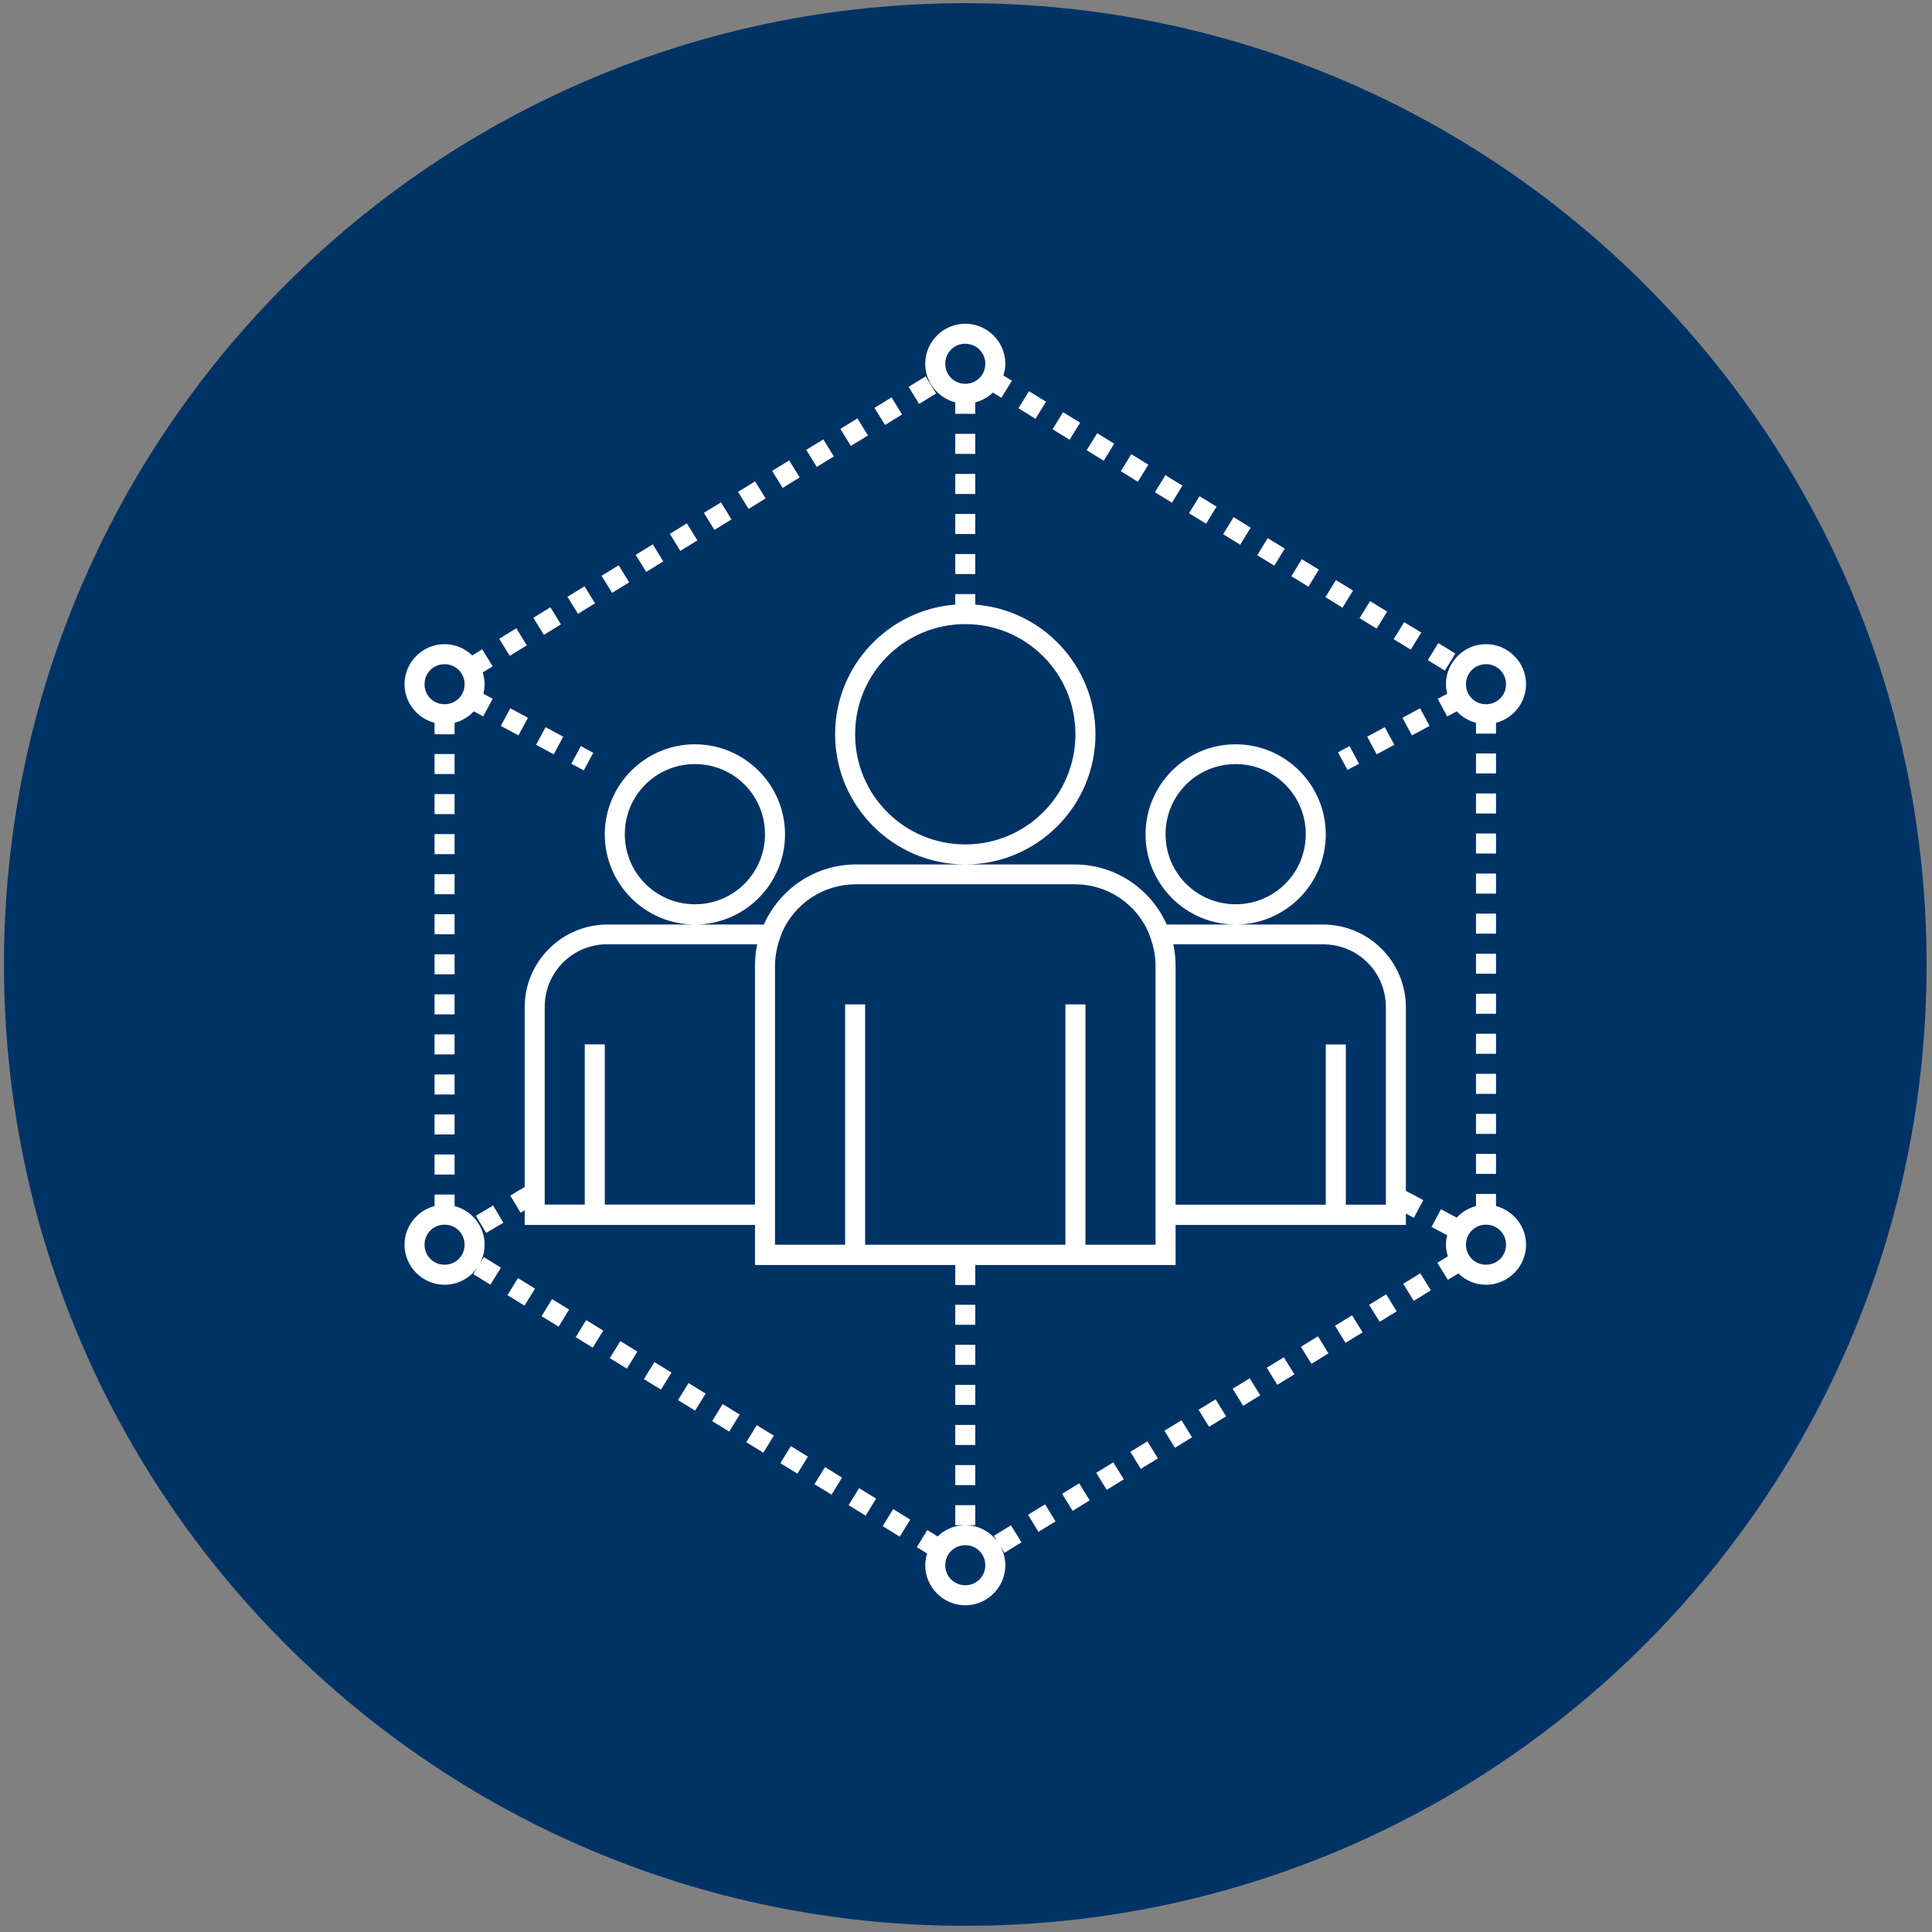
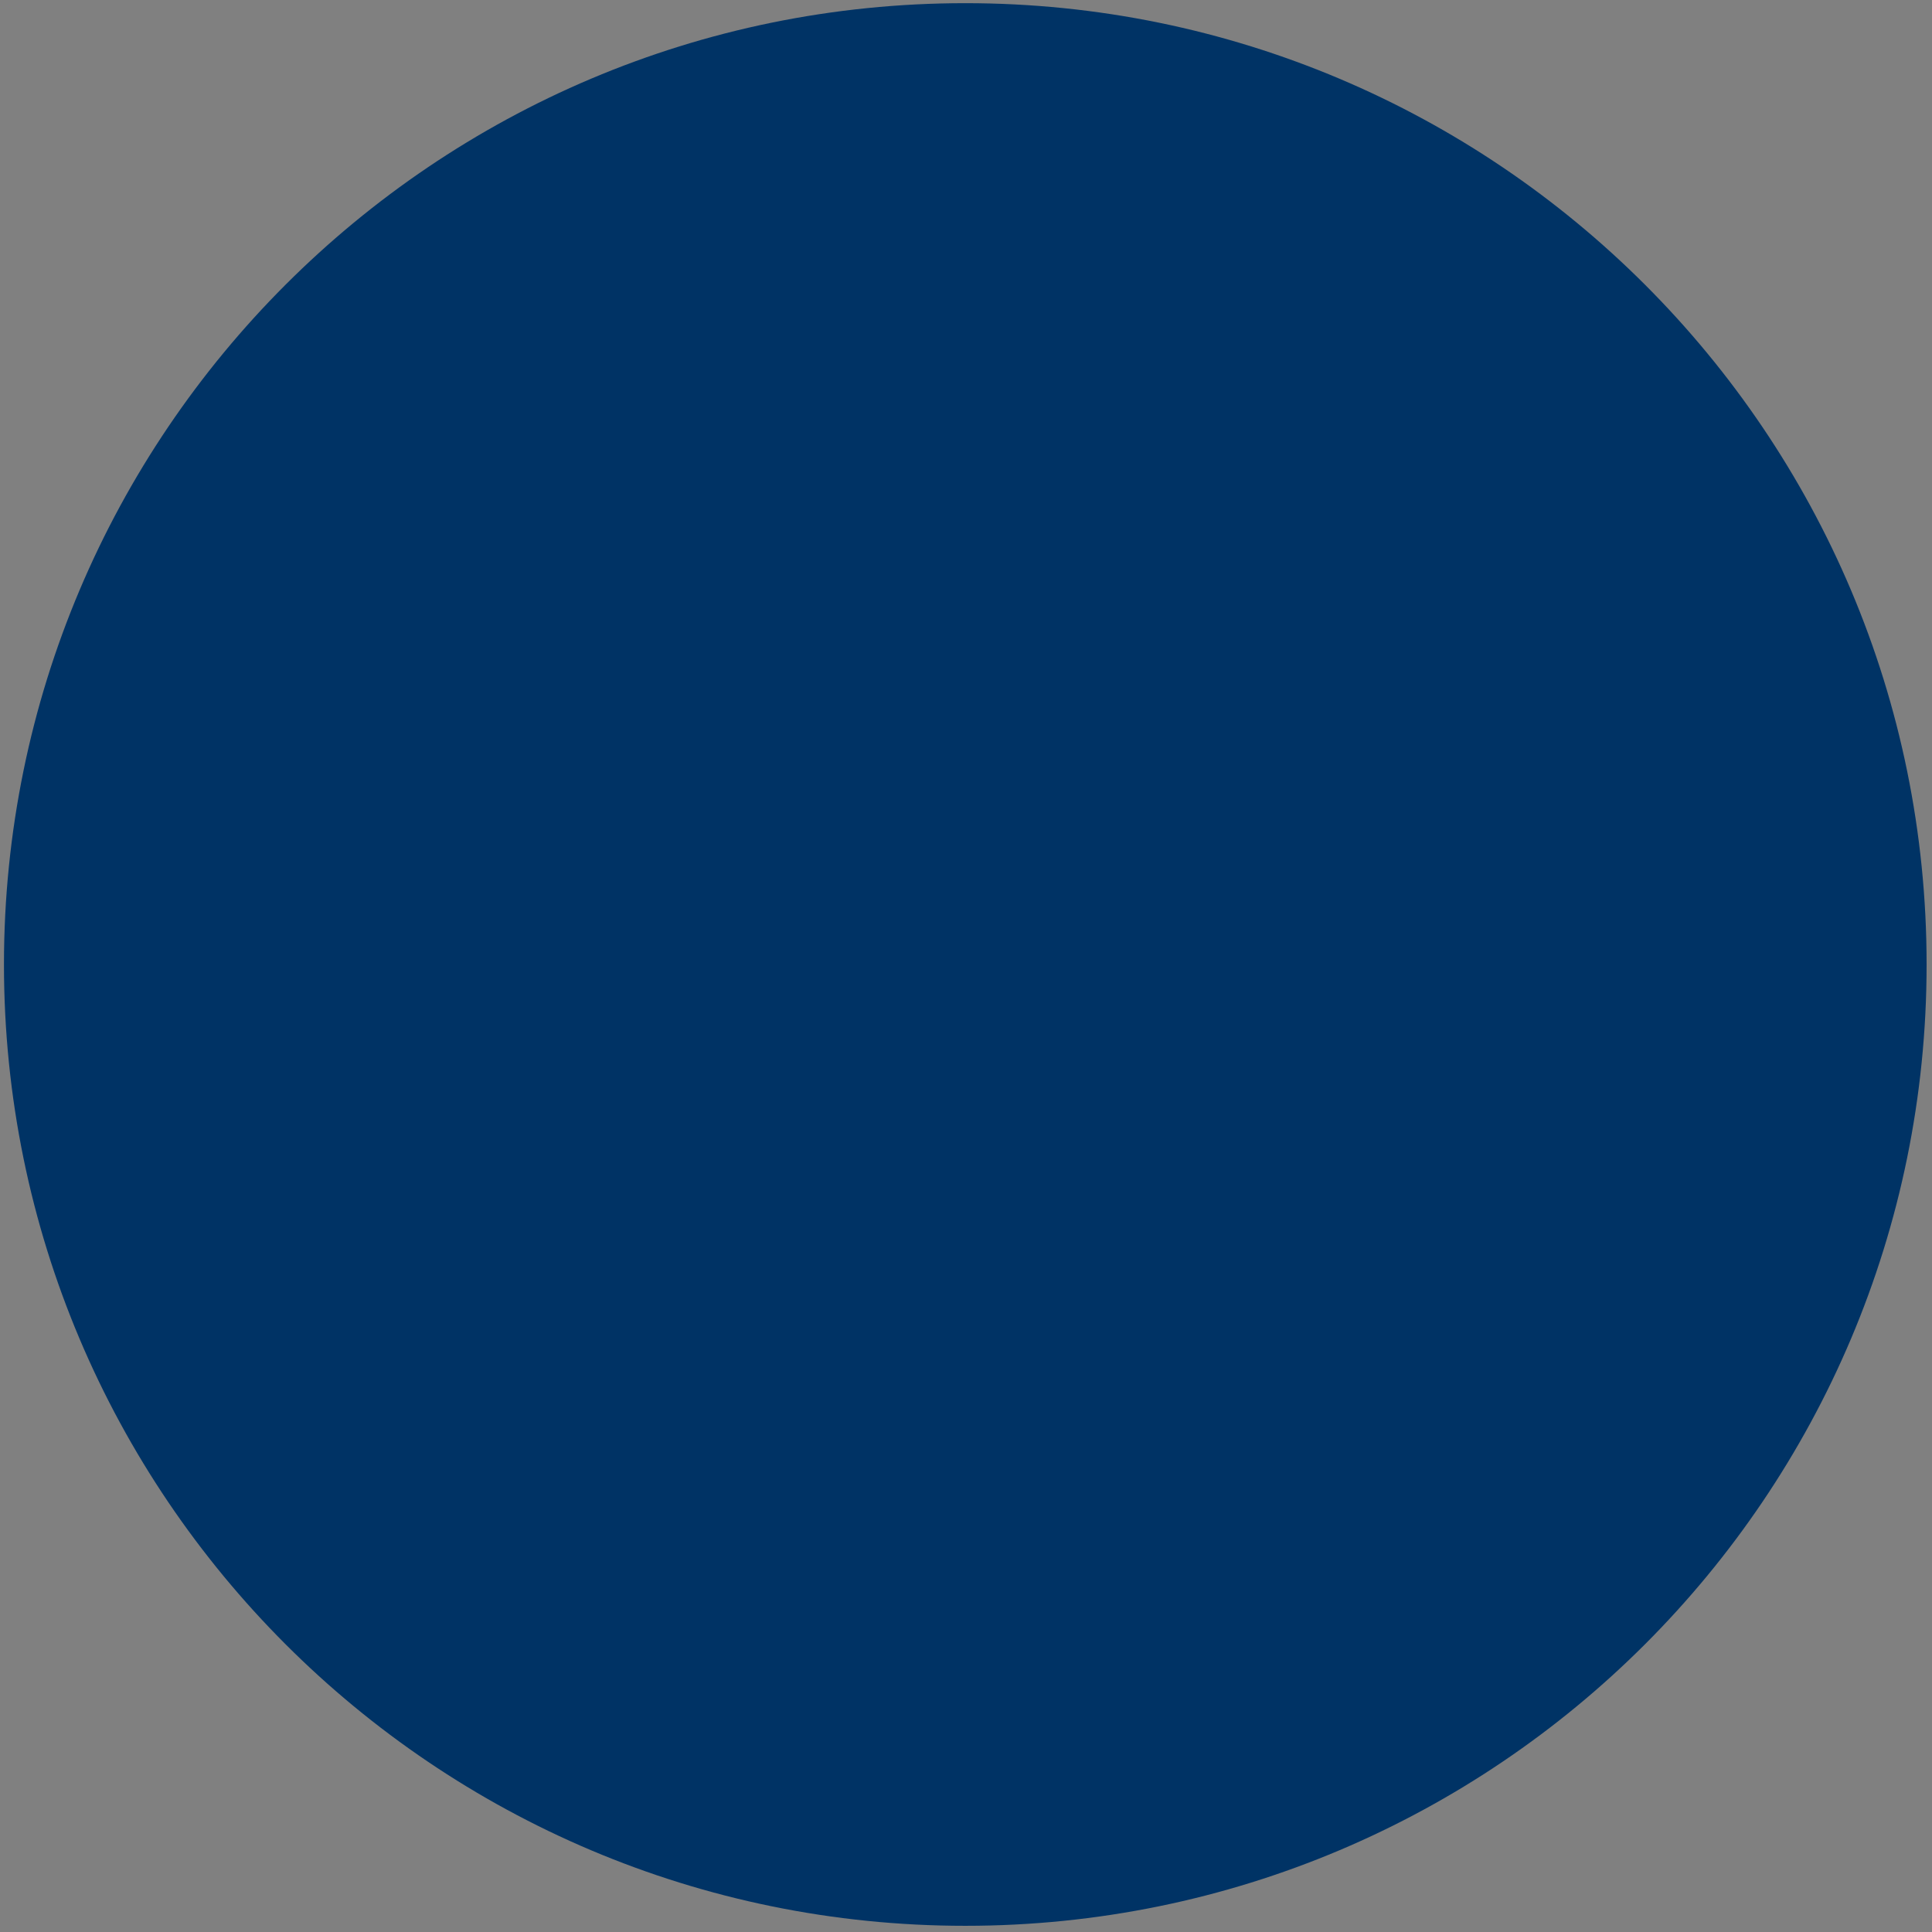
<svg xmlns="http://www.w3.org/2000/svg" width="196" height="196" viewBox="0 0 196 196" fill="none">
  <rect x="0" y="0" width="196" height="196" fill="#808080" stroke="none" />
  <path d="M97.927 195.372C151.789 195.372 195.452 151.708 195.452 97.847C195.452 43.985 151.789 0.322 97.927 0.322C44.066 0.322 0.402 43.985 0.402 97.847C0.402 151.708 44.066 195.372 97.927 195.372Z" fill="#003365" />
-   <path fill-rule="evenodd" clip-rule="evenodd" d="M97.927 32.841C95.695 32.841 93.864 34.672 93.864 36.904C93.864 38.784 95.168 40.364 96.911 40.821V41.983H98.943V40.821C99.623 40.643 100.235 40.298 100.729 39.825L101.59 40.353L102.657 38.622L101.792 38.09C101.91 37.712 101.991 37.32 101.991 36.904C101.991 34.672 100.159 32.841 97.927 32.841H97.927ZM97.927 34.872C99.061 34.872 99.959 35.77 99.959 36.904C99.959 38.038 99.061 38.936 97.927 38.936C96.793 38.936 95.895 38.038 95.895 36.904C95.895 35.77 96.793 34.872 97.927 34.872ZM93.907 38.186L92.177 39.249L93.245 40.98L94.975 39.916L93.907 38.186ZM104.388 39.686L103.32 41.416L105.05 42.483L106.118 40.753L104.388 39.686ZM90.447 40.317L88.717 41.38L89.784 43.111L91.514 42.047L90.447 40.317ZM107.848 41.817L106.78 43.547L108.511 44.611L109.578 42.88L107.848 41.817ZM86.987 42.444L85.256 43.511L86.32 45.242L88.05 44.174L86.987 42.444ZM111.308 43.948L110.241 45.678L111.971 46.742L113.038 45.011L111.308 43.948ZM96.911 44.015V46.047H98.943V44.015H96.911ZM83.526 44.575L81.796 45.638L82.859 47.368L84.59 46.305L83.526 44.575ZM114.769 46.075L113.705 47.805L115.435 48.873L116.499 47.142L114.769 46.075ZM80.066 46.706L78.336 47.769L79.399 49.499L81.129 48.436L80.066 46.706ZM96.911 48.079V50.111H98.943V48.079H96.911ZM118.229 48.206L117.165 49.936L118.896 50.999L119.959 49.269L118.229 48.206ZM76.605 48.833L74.875 49.9L75.939 51.63L77.669 50.563L76.605 48.833ZM121.689 50.337L120.626 52.067L122.356 53.13L123.419 51.4L121.689 50.337ZM73.145 50.964L71.415 52.027L72.478 53.758L74.209 52.694L73.145 50.964ZM96.911 52.142V54.174H98.943V52.142H96.911ZM125.15 52.464L124.086 54.194L125.816 55.261L126.88 53.531L125.15 52.464ZM69.685 53.095L67.955 54.158L69.018 55.888L70.748 54.825L69.685 53.095ZM128.61 54.595L127.546 56.325L129.277 57.388L130.34 55.658L128.61 54.595ZM66.224 55.222L64.49 56.289L65.558 58.019L67.288 56.952L66.224 55.222ZM96.911 56.206V58.238H98.943V56.206H96.911ZM132.07 56.726L131.007 58.456L132.737 59.519L133.801 57.789L132.07 56.726ZM62.76 57.349L61.03 58.412L62.097 60.146L63.828 59.079L62.76 57.349ZM135.531 58.849L134.467 60.579L136.197 61.646L137.265 59.916L135.531 58.849ZM59.3 59.48L57.569 60.543L58.637 62.273L60.367 61.21L59.3 59.48ZM96.911 60.269V61.337C90.103 61.859 84.721 67.553 84.721 74.492C84.721 81.774 90.645 87.698 97.927 87.698C105.209 87.698 111.134 81.774 111.134 74.492C111.134 67.553 105.751 61.859 98.943 61.337V60.269H96.911ZM97.927 87.698H86.844C82.665 87.698 79.087 90.207 77.49 93.794H70.498H61.633C56.995 93.794 53.228 97.56 53.228 102.198V120.417L51.772 121.286L52.812 123.032L53.228 122.782V124.27H76.594V128.334H85.737H87.768H96.911V130.365H98.943V128.334H119.261V124.27H142.626V123.115L143.436 123.544L144.392 121.75L142.626 120.814V102.198C142.626 97.56 138.86 93.794 134.221 93.794H125.356H118.364C116.768 90.207 113.189 87.698 109.011 87.698H97.927ZM125.356 93.794C130.393 93.794 134.499 89.688 134.499 84.651C134.499 79.613 130.393 75.508 125.356 75.508C120.318 75.508 116.213 79.613 116.213 84.651C116.213 89.688 120.318 93.794 125.356 93.794ZM70.498 93.794C75.536 93.794 79.641 89.688 79.641 84.651C79.641 79.613 75.536 75.508 70.498 75.508C65.461 75.508 61.355 79.613 61.355 84.651C61.355 89.688 65.461 93.794 70.498 93.794ZM138.995 60.98L137.928 62.71L139.658 63.773L140.725 62.043L138.995 60.98ZM55.839 61.607L54.109 62.674L55.177 64.404L56.907 63.341L55.839 61.607ZM142.455 63.111L141.388 64.841L143.118 65.904L144.186 64.174L142.455 63.111ZM97.927 63.317C104.111 63.317 109.102 68.308 109.102 74.492C109.102 80.675 104.111 85.666 97.927 85.666C91.743 85.666 86.752 80.675 86.752 74.492C86.752 68.308 91.743 63.317 97.927 63.317ZM52.379 63.738L50.649 64.801L51.712 66.535L53.443 65.468L52.379 63.738ZM145.916 65.238L144.848 66.968L146.578 68.035L147.646 66.305L145.916 65.238ZM45.101 65.349C42.869 65.349 41.038 67.181 41.038 69.413C41.038 71.293 42.342 72.873 44.085 73.33V74.488H46.117V73.33C46.875 73.13 47.546 72.722 48.066 72.163L49.018 72.679L49.982 70.889L49.034 70.377C49.111 70.066 49.165 69.747 49.165 69.413C49.165 68.997 49.084 68.601 48.966 68.222L49.982 67.599L48.919 65.869L47.907 66.492C47.175 65.789 46.188 65.349 45.101 65.349H45.101ZM150.753 65.349C148.521 65.349 146.69 67.181 146.69 69.413C146.69 69.747 146.743 70.066 146.82 70.377L145.856 70.897L146.82 72.687L147.789 72.163C148.309 72.722 148.979 73.131 149.737 73.33V74.429H151.769V73.33C153.512 72.873 154.817 71.293 154.817 69.413C154.817 67.181 152.985 65.349 150.753 65.349H150.753ZM45.101 67.381C46.235 67.381 47.133 68.279 47.133 69.413C47.133 70.547 46.235 71.445 45.101 71.445C43.967 71.445 43.069 70.547 43.069 69.413C43.069 68.279 43.967 67.381 45.101 67.381ZM150.753 67.381C151.887 67.381 152.785 68.279 152.785 69.413C152.785 70.547 151.887 71.445 150.753 71.445C149.619 71.445 148.721 70.547 148.721 69.413C148.721 68.279 149.619 67.381 150.753 67.381ZM51.772 71.853L50.807 73.643L52.597 74.603L53.562 72.818L51.772 71.853ZM144.067 71.853L142.281 72.818L143.241 74.603L145.031 73.643L144.067 71.853ZM55.347 73.77L54.387 75.56L56.177 76.524L57.137 74.734L55.347 73.77ZM140.491 73.77L138.701 74.734L139.666 76.524L141.451 75.56L140.491 73.77ZM58.927 75.691L57.962 77.48L59.224 78.155L60.185 76.369L58.927 75.691ZM136.912 75.691L135.741 76.322L136.701 78.112L137.876 77.48L136.912 75.691ZM149.737 76.433V78.465H151.769V76.433H149.737ZM44.085 76.496V78.528H46.117V76.496H44.085ZM70.498 77.516C74.438 77.516 77.609 80.688 77.609 84.627C77.609 88.567 74.438 91.738 70.498 91.738C66.559 91.738 63.387 88.567 63.387 84.627C63.387 80.688 66.559 77.516 70.498 77.516ZM125.356 77.516C129.295 77.516 132.467 80.688 132.467 84.627C132.467 88.567 129.295 91.738 125.356 91.738C121.417 91.738 118.245 88.567 118.245 84.627C118.245 80.688 121.417 77.516 125.356 77.516ZM149.737 80.496V82.528H151.769V80.496H149.737ZM44.085 80.559V82.591H46.117V80.559H44.085ZM149.737 84.559V86.591H151.769V84.559H149.737ZM44.085 84.622V86.654H46.117V84.622H44.085ZM149.737 88.622V90.654H151.769V88.622H149.737ZM44.085 88.685V90.717H46.117V88.685H44.085ZM86.844 89.705H109.011C112.376 89.705 115.225 91.691 116.503 94.558L116.709 95.13C116.868 95.57 116.993 96.015 117.082 96.471C117.165 96.944 117.229 97.43 117.229 97.928V124.245V126.277H110.118V101.896H108.086V126.277H87.768V101.896H85.737V126.277H78.625V97.928C78.626 97.43 78.689 96.948 78.772 96.475C78.862 96.019 78.986 95.574 79.145 95.134L79.352 94.563C80.629 91.695 83.479 89.709 86.844 89.709L86.844 89.705ZM149.737 92.686V94.717H151.769V92.686H149.737ZM44.085 92.749V94.78H46.117V92.749H44.085ZM61.633 95.8H76.82C76.675 96.484 76.594 97.192 76.594 97.919V122.205H61.355V105.951H59.324V122.205H55.26V102.165C55.26 98.618 58.085 95.792 61.633 95.792V95.8ZM119.034 95.8H134.221C137.769 95.8 140.594 98.626 140.594 102.173V122.213H136.531V105.959H134.499V122.213H119.261V97.923C119.26 97.196 119.179 96.488 119.034 95.804V95.8ZM149.737 96.749V98.78H151.769V96.749H149.737ZM44.085 96.811V98.843H46.117V96.811H44.085ZM149.737 100.812V102.843H151.769V100.812H149.737ZM44.085 100.875V102.906H46.117V100.875H44.085ZM149.737 104.875V106.907H151.769V104.875H149.737ZM44.085 104.938V106.97H46.117V104.938H44.085ZM149.737 108.938V110.97H151.769V108.938H149.737ZM44.085 109.001V111.033H46.117V109.001H44.085ZM149.737 113.001V115.033H151.769V113.001H149.737ZM44.085 113.06V115.092H46.117V113.06H44.085ZM149.737 117.06V119.092H151.769V117.06H149.737ZM44.085 117.123V119.155H46.117V117.123H44.085ZM149.737 121.123V122.353C148.976 122.552 148.305 122.965 147.785 123.528L146.186 122.679L145.229 124.472L146.817 125.313C146.741 125.622 146.69 125.943 146.69 126.274C146.69 126.687 146.772 127.076 146.888 127.452L145.82 128.111L146.884 129.841L147.944 129.19C148.675 129.895 149.665 130.337 150.753 130.337C152.985 130.337 154.817 128.506 154.817 126.274C154.817 124.394 153.512 122.81 151.769 122.353V121.123H149.737ZM44.085 121.186V122.352C42.342 122.809 41.038 124.393 41.038 126.273C41.038 128.506 42.869 130.337 45.101 130.337C46.495 130.337 47.733 129.623 48.466 128.543L48.022 129.261L49.752 130.329L50.816 128.599L49.085 127.531L48.47 128.531C48.907 127.884 49.165 127.107 49.165 126.273C49.165 124.393 47.861 122.809 46.117 122.352V121.186H44.085ZM50.026 122.297L48.28 123.337L49.319 125.083L51.066 124.043L50.026 122.297ZM45.101 124.241C46.235 124.241 47.133 125.139 47.133 126.273C47.133 127.407 46.235 128.305 45.101 128.305C43.967 128.305 43.069 127.407 43.069 126.273C43.069 125.139 43.967 124.241 45.101 124.241ZM150.753 124.241C151.887 124.241 152.785 125.139 152.785 126.273C152.785 127.407 151.887 128.305 150.753 128.305C149.619 128.305 148.721 127.407 148.721 126.273C148.721 125.139 149.619 124.241 150.753 124.241ZM144.09 129.174L142.36 130.238L143.424 131.972L145.154 130.904L144.09 129.174ZM52.546 129.662L51.482 131.392L53.212 132.456L54.276 130.726L52.546 129.662ZM140.63 131.305L138.896 132.369L139.963 134.099L141.693 133.035L140.63 131.305ZM56.006 131.793L54.943 133.523L56.673 134.587L57.736 132.857L56.006 131.793ZM96.911 132.369V134.4H98.943V132.369H96.911ZM137.166 133.436L135.435 134.499L136.503 136.23L138.233 135.166L137.166 133.436ZM59.47 133.92L58.403 135.65L60.133 136.718L61.2 134.988L59.47 133.92ZM133.705 135.563L131.975 136.631L133.043 138.361L134.773 137.293L133.705 135.563ZM62.931 136.051L61.863 137.781L63.593 138.845L64.661 137.115L62.931 136.051ZM96.911 136.432V138.464H98.943V136.432H96.911ZM130.245 137.694L128.515 138.758L129.582 140.488L131.312 139.424L130.245 137.694ZM66.391 138.182L65.324 139.912L67.054 140.976L68.121 139.246L66.391 138.182ZM126.785 139.825L125.054 140.888L126.118 142.619L127.848 141.555L126.785 139.825ZM69.851 140.309L68.784 142.039L70.518 143.107L71.582 141.377L69.851 140.309ZM96.911 140.496V142.528H98.943V140.496H96.911ZM123.324 141.96L121.594 143.02L122.658 144.75L124.388 143.683L123.324 141.96ZM73.312 142.44L72.248 144.171L73.978 145.234L75.042 143.504L73.312 142.44ZM119.864 144.083L118.134 145.147L119.197 146.877L120.927 145.814L119.864 144.083ZM96.911 144.559V146.591H98.943V144.559H96.911ZM76.772 144.58L75.709 146.31L77.439 147.373L78.502 145.643L76.772 144.58ZM116.404 146.223L114.673 147.286L115.737 149.016L117.467 147.953L116.404 146.223ZM80.233 146.707L79.169 148.437L80.899 149.504L81.963 147.774L80.233 146.707ZM112.943 148.35L111.213 149.417L112.276 151.147L114.007 150.08L112.943 148.35ZM96.911 148.631V150.663H98.943V148.631H96.911ZM83.693 148.838L82.629 150.568L84.359 151.631L85.423 149.901L83.693 148.838ZM109.483 150.481L107.753 151.544L108.816 153.274L110.546 152.211L109.483 150.481ZM87.153 150.969L86.09 152.699L87.82 153.762L88.883 152.032L87.153 150.969ZM106.022 152.612L104.292 153.675L105.356 155.405L107.086 154.342L106.022 152.612ZM96.911 152.695V154.727H97.927H98.943V152.695H96.911ZM97.927 154.727C96.84 154.727 95.853 155.166 95.121 155.87L94.074 155.227L93.01 156.957L94.062 157.604C93.945 157.981 93.864 158.376 93.864 158.79C93.864 161.023 95.695 162.854 97.927 162.854C100.159 162.854 101.991 161.023 101.991 158.79C101.991 158.088 101.793 157.432 101.475 156.854L101.895 157.536L103.626 156.469L102.558 154.739L100.828 155.806L101.201 156.409C100.46 155.394 99.271 154.727 97.927 154.727H97.927ZM90.614 153.096L89.55 154.826L91.28 155.893L92.344 154.163L90.614 153.096ZM97.927 156.758C99.061 156.758 99.959 157.656 99.959 158.79C99.959 159.924 99.061 160.822 97.927 160.822C96.793 160.822 95.895 159.924 95.895 158.79C95.895 157.656 96.793 156.758 97.927 156.758Z" fill="white" />
</svg>